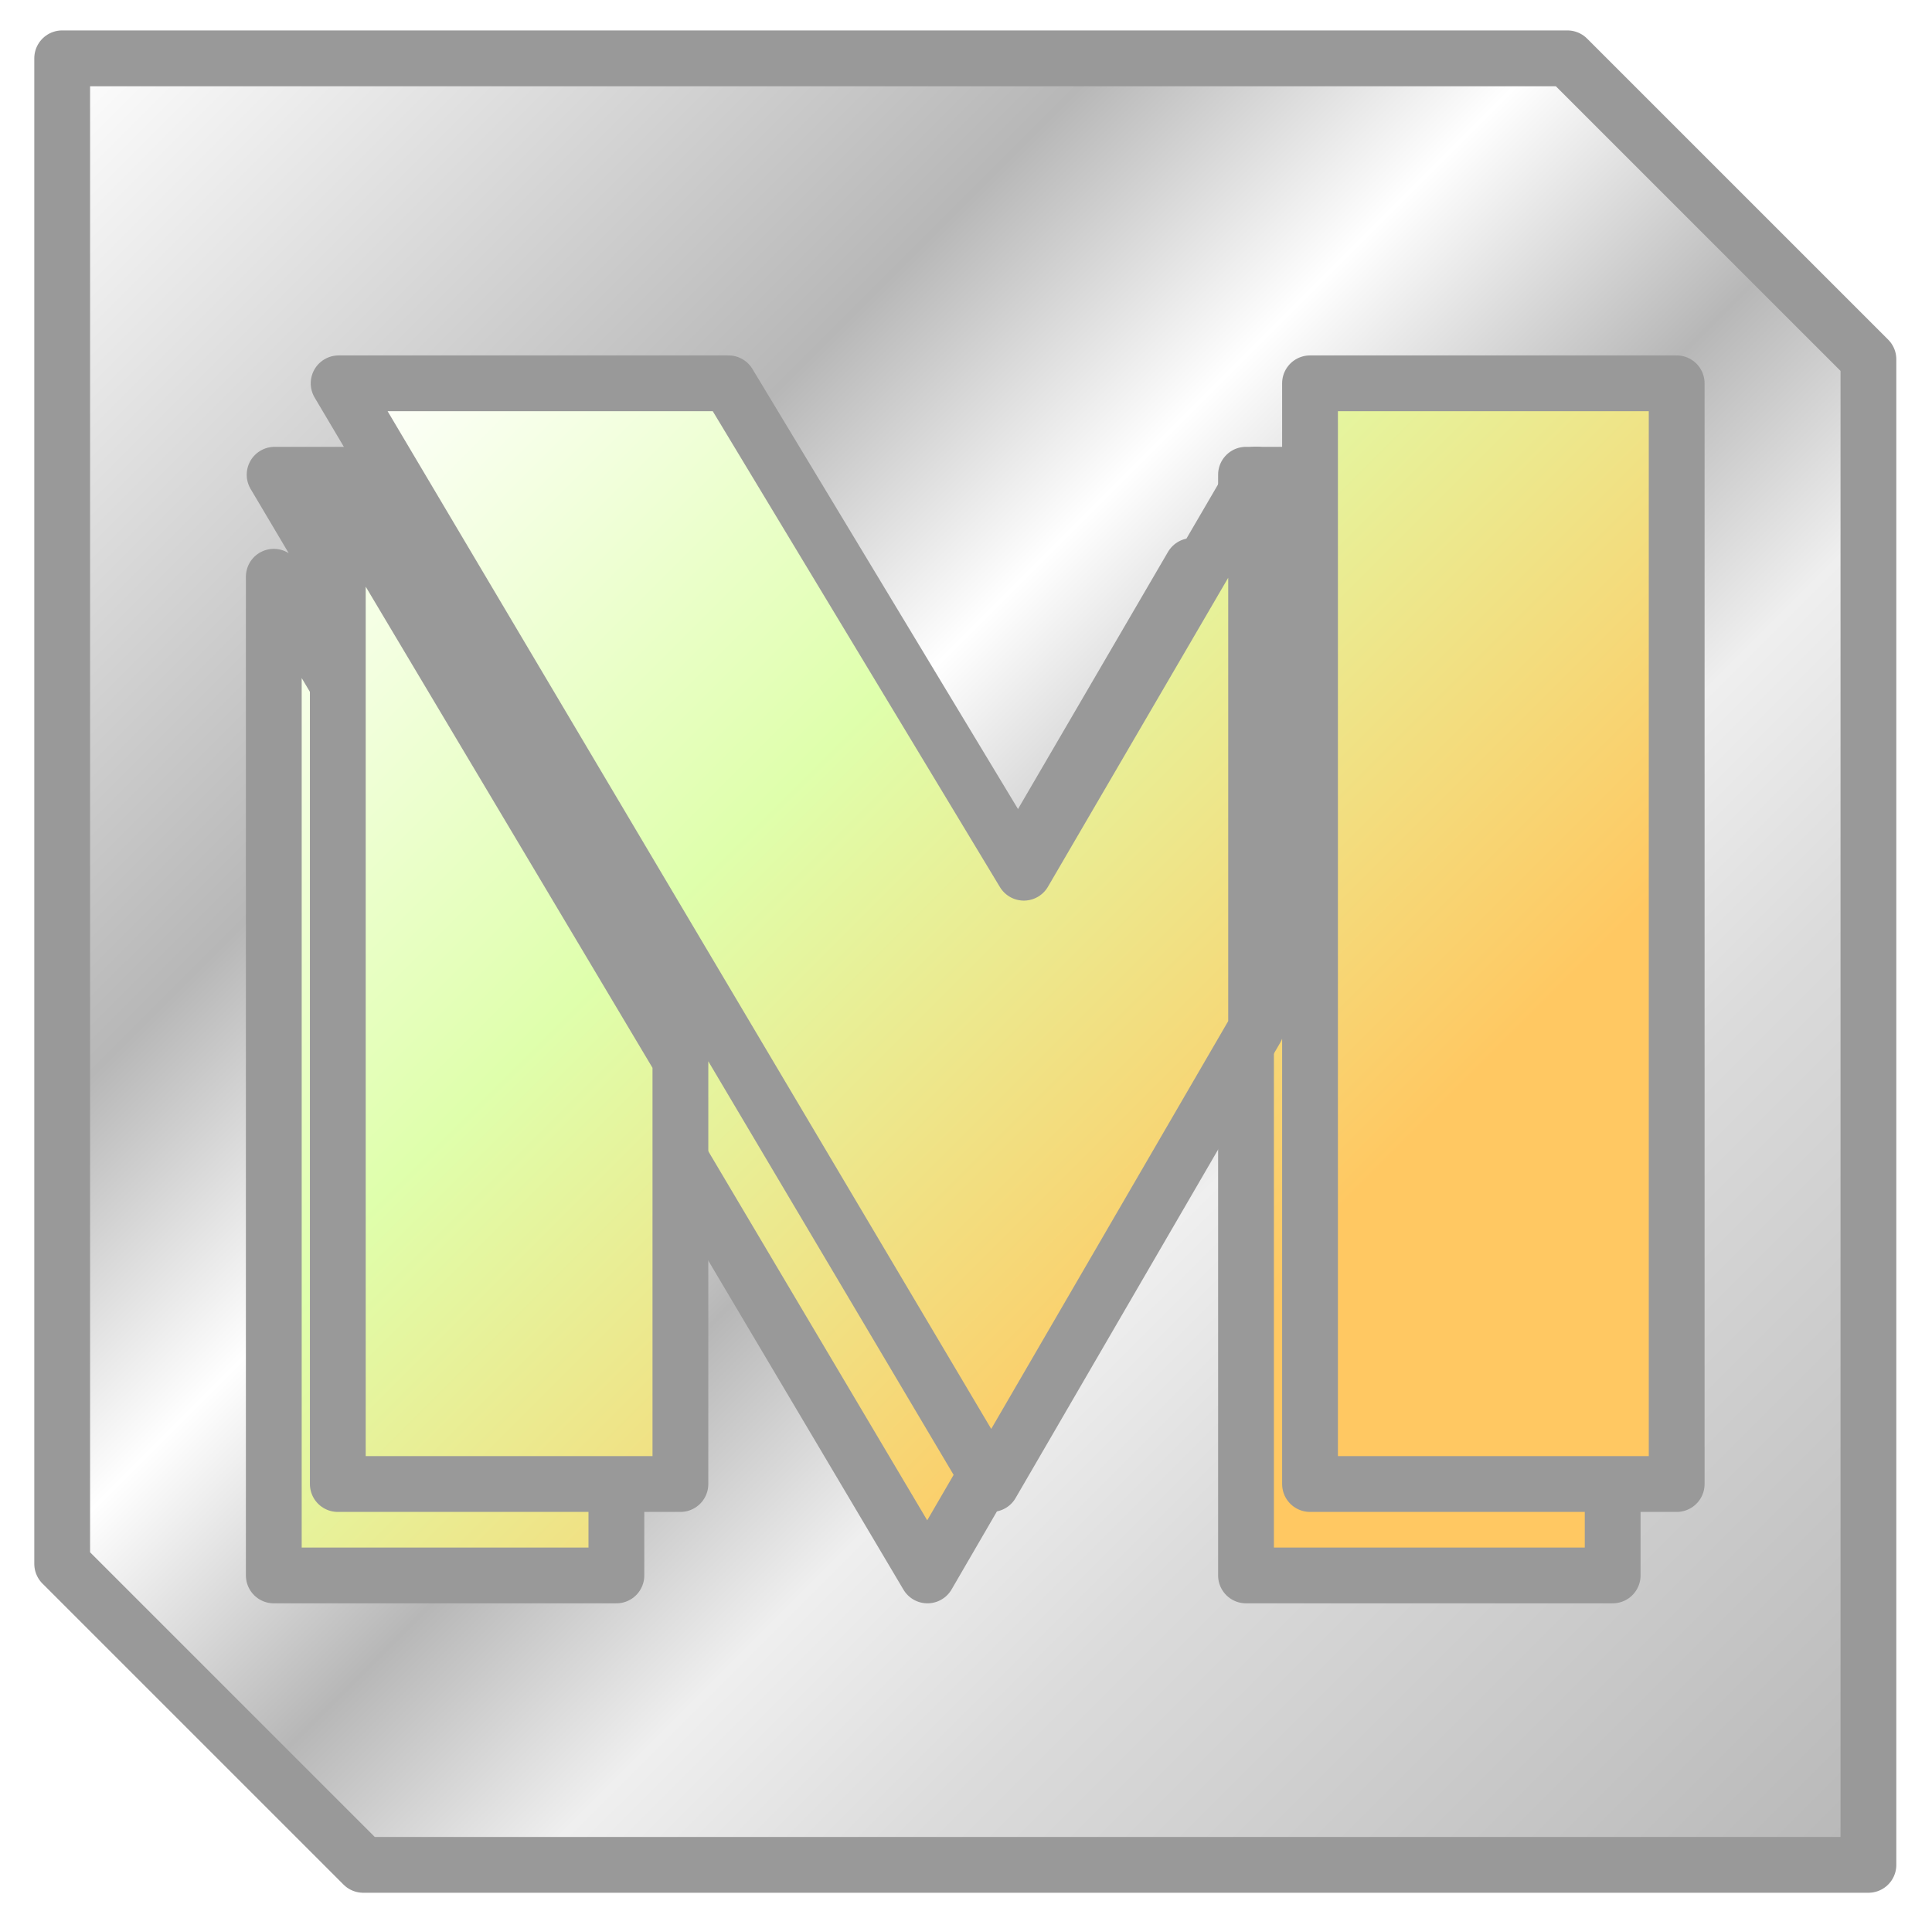
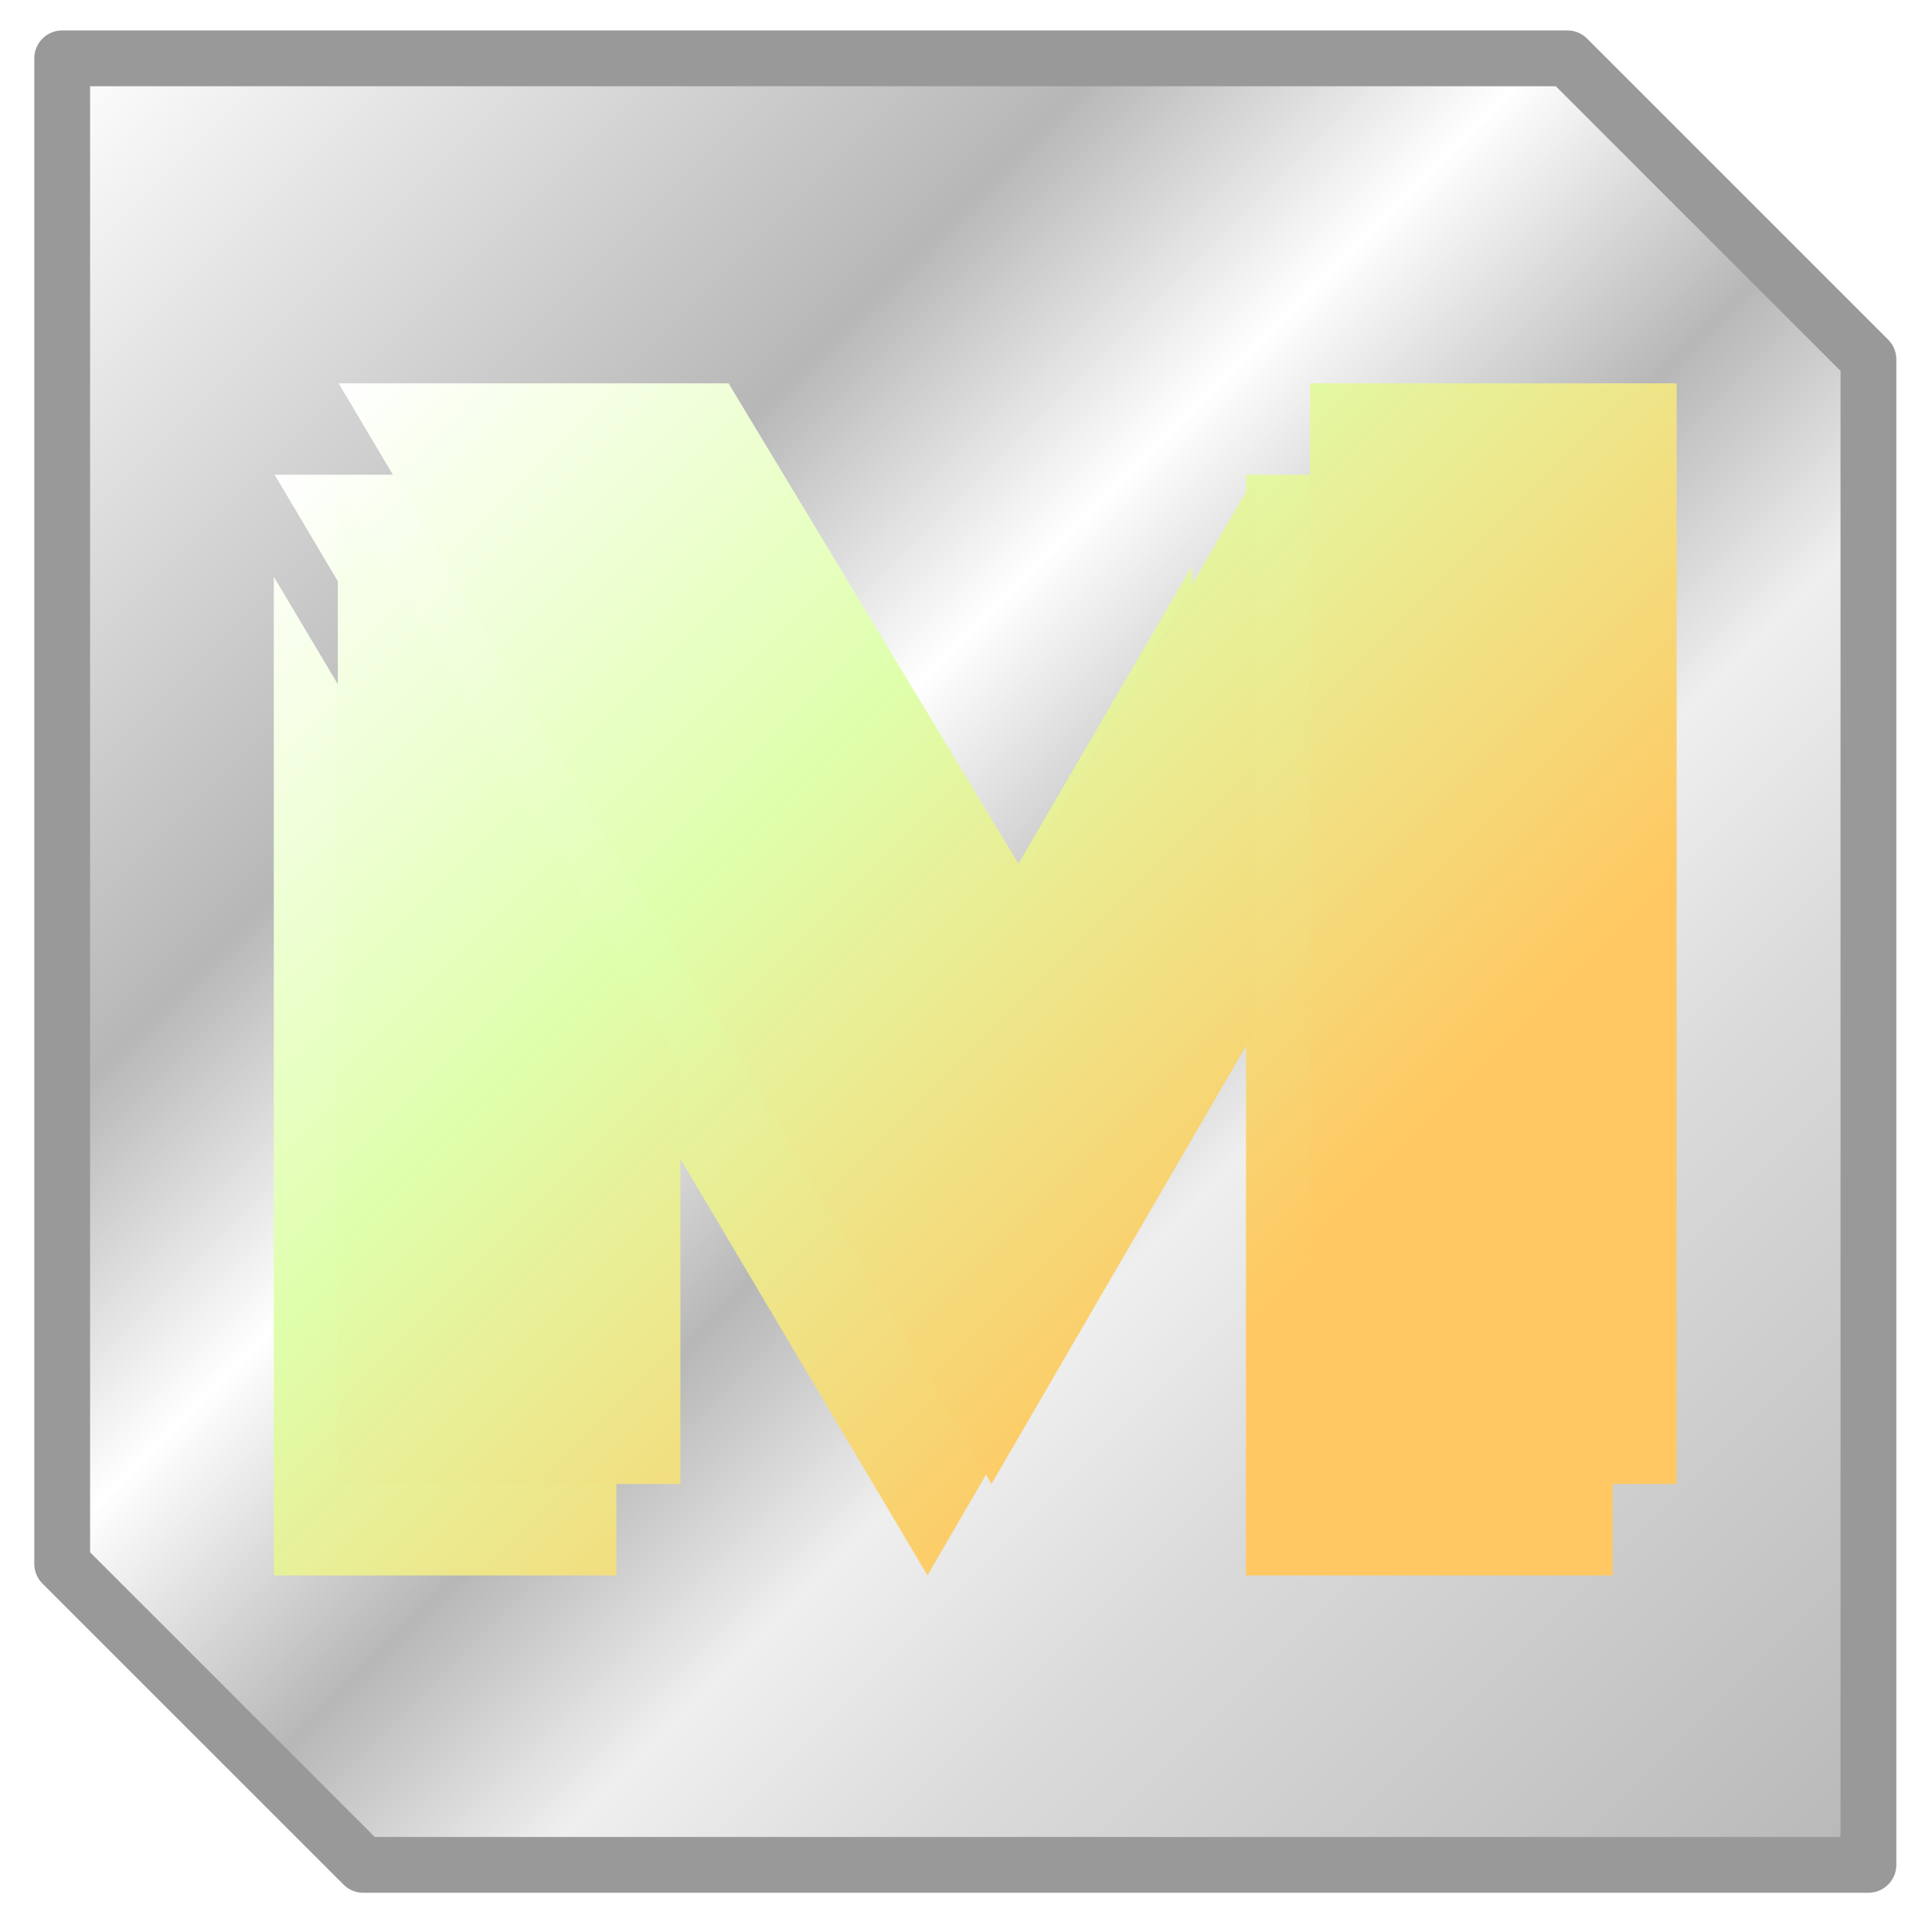
<svg xmlns="http://www.w3.org/2000/svg" xmlns:xlink="http://www.w3.org/1999/xlink" version="1.1" viewBox="0.0 0.0 138.496 138.218" fill="none" stroke="none" stroke-linecap="square" stroke-miterlimit="10">
  <clipPath id="p.0">
    <path d="m0 0l138.496 0l0 138.218l-138.496 0l0 -138.218z" clip-rule="nonzero" />
  </clipPath>
  <g clip-path="url(#p.0)">
    <path fill="#000000" fill-opacity="0.0" d="m0 0l138.496 0l0 138.218l-138.496 0z" fill-rule="evenodd" />
    <defs>
      <linearGradient id="p.1" gradientUnits="userSpaceOnUse" gradientTransform="matrix(13.533 0.0 0.0 13.533 0.0 0.0)" spreadMethod="pad" x1="-4.456" y1="5.094" x2="5.113" y2="14.663">
        <stop offset="0.0" stop-color="#ffffff" />
        <stop offset="0.29" stop-color="#b7b7b7" />
        <stop offset="0.41" stop-color="#ffffff" />
        <stop offset="0.53" stop-color="#b7b7b7" />
        <stop offset="0.63" stop-color="#efefef" />
        <stop offset="0.73" stop-color="#dbdbdb" />
        <stop offset="1.0" stop-color="#b7b7b7" />
      </linearGradient>
    </defs>
    <path fill="url(#p.1)" d="m4.458 4.181l107.9 0l21.58 21.58l0 107.931l0 0l-107.9 0l-21.58 -21.58l0 -107.931z" fill-rule="evenodd" />
    <path stroke="#999999" stroke-width="4.0" stroke-linejoin="round" stroke-linecap="butt" d="m4.458 4.181l107.9 0l21.58 21.58l0 107.931l0 0l-107.9 0l-21.58 -21.58l0 -107.931z" fill-rule="evenodd" />
    <g filter="url(#shadowFilter-p.2)">
      <use xlink:href="#p.2" transform="matrix(1.0 0.0 0.0 1.0 -4.589 6.553)" />
    </g>
    <defs>
      <filter id="shadowFilter-p.2" filterUnits="userSpaceOnUse">
        <feGaussianBlur in="SourceAlpha" stdDeviation="0.0" result="blur" />
        <feComponentTransfer in="blur" color-interpolation-filters="sRGB">
          <feFuncR type="linear" slope="0" intercept="0.4" />
          <feFuncG type="linear" slope="0" intercept="0.4" />
          <feFuncB type="linear" slope="0" intercept="0.4" />
          <feFuncA type="linear" slope="1.0" intercept="0" />
        </feComponentTransfer>
      </filter>
    </defs>
    <g id="p.2">
      <defs>
        <linearGradient id="p.3" gradientUnits="userSpaceOnUse" gradientTransform="matrix(11.12 0.0 0.0 11.12 0.0 0.0)" spreadMethod="pad" x1="-1.37" y1="6.019" x2="6.493" y2="13.882">
          <stop offset="0.0" stop-color="#ffffff" />
          <stop offset="0.35" stop-color="#dfffac" />
          <stop offset="0.75" stop-color="#ffc862" />
          <stop offset="1.0" stop-color="#ffc862" />
        </linearGradient>
      </defs>
      <path fill="url(#p.3)" d="m24.216 34.795l0 71.595l24.559 0l0 -30.386l-24.559 -41.209zm0.059 -7.314l46.799 78.909l18.97 -32.646l0 -39.722l-16.65 28.543l-21.17 -35.084zm69.634 0l0 78.909l26.284 0l0 -78.909z" fill-rule="evenodd" />
-       <path stroke="#999999" stroke-width="4.0" stroke-linejoin="round" stroke-linecap="butt" d="m24.216 34.795l0 71.595l24.559 0l0 -30.386l-24.559 -41.209zm0.059 -7.314l46.799 78.909l18.97 -32.646l0 -39.722l-16.65 28.543l-21.17 -35.084zm69.634 0l0 78.909l26.284 0l0 -78.909z" fill-rule="evenodd" />
    </g>
  </g>
</svg>